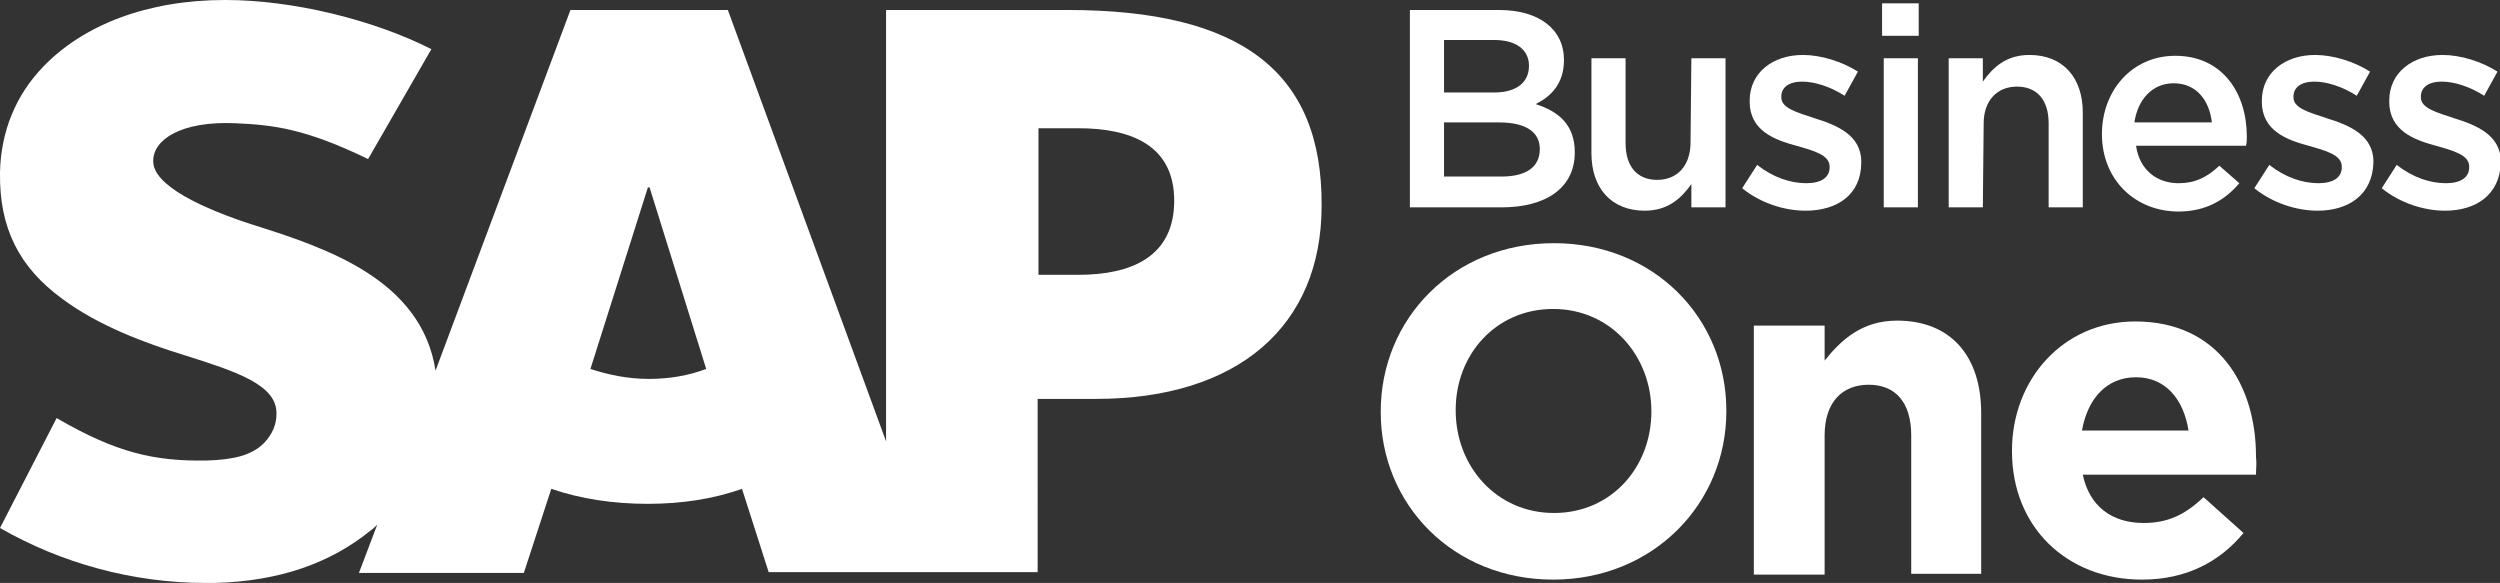
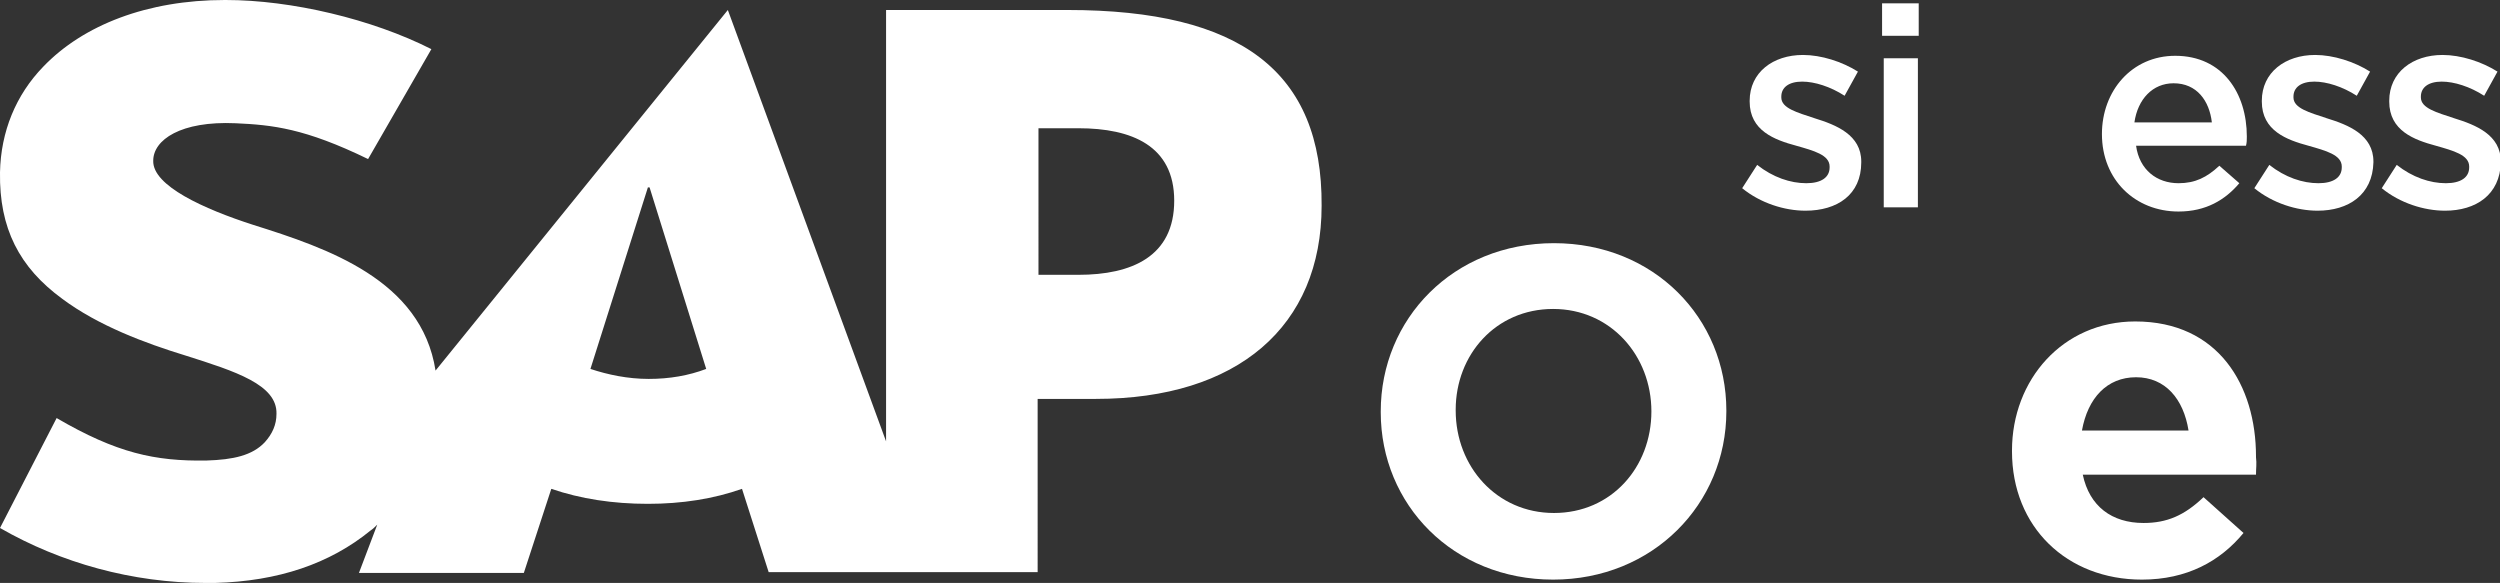
<svg xmlns="http://www.w3.org/2000/svg" version="1.1" id="Layer_1" x="0px" y="0px" viewBox="0 0 300.2 70" style="enable-background:new 0 0 300.2 70;" xml:space="preserve">
  <rect x="0" y="0" width="300.2" height="70" fill="#333333" stroke="none" />
  <style type="text/css"> .st0{fill-rule:evenodd;clip-rule:evenodd;fill:#FFFFFF;} .st1{fill:#FFFFFF;} </style>
  <g>
-     <path class="st0" d="M129.5,33h-4.8V15.4h4.8c6.4,0,11.5,2.1,11.5,8.7C141,30.8,135.9,33,129.5,33 M77.9,45.5c-2.5,0-4.9-0.5-7-1.2 l6.9-21.8H78l6.8,21.8C82.7,45.1,80.4,45.5,77.9,45.5z M128.2,1.2h-21.8V53l-19-51.8H68.5L52.3,44.5c-1.7-10.9-13-14.7-21.9-17.5 c-5.9-1.9-12.1-4.7-12-7.7c0-2.5,3.3-4.8,9.9-4.5c4.4,0.2,8.3,0.6,15.9,4.3l7.6-13.2C44.7,2.3,35,0,27.1,0H27C17.7,0,10,3,5.2,8 C1.9,11.4,0.1,15.8,0,20.7c-0.1,6.7,2.3,11.4,7.5,15.2c4.3,3.2,9.9,5.3,14.8,6.8c6,1.9,11,3.5,10.9,7c0,1.3-0.5,2.4-1.4,3.4 c-1.5,1.6-3.8,2.1-7,2.2c-6.2,0.1-10.8-0.9-18-5.1L0,63.4C7.3,67.6,15.9,70,24.7,70h1.1c7.6-0.2,13.8-2.3,18.7-6.3 c0.3-0.2,0.5-0.4,0.8-0.7l-2.2,5.8h19.8l3.3-10.1c3.5,1.2,7.4,1.8,11.6,1.8c4.1,0,7.9-0.6,11.3-1.8l3.2,10h32.3V47.9h7 c17,0,27.1-8.7,27.1-23.2C158.8,8.6,149,1.2,128.2,1.2z" />
+     <path class="st0" d="M129.5,33h-4.8V15.4h4.8c6.4,0,11.5,2.1,11.5,8.7C141,30.8,135.9,33,129.5,33 M77.9,45.5c-2.5,0-4.9-0.5-7-1.2 l6.9-21.8H78l6.8,21.8C82.7,45.1,80.4,45.5,77.9,45.5z M128.2,1.2h-21.8V53l-19-51.8L52.3,44.5c-1.7-10.9-13-14.7-21.9-17.5 c-5.9-1.9-12.1-4.7-12-7.7c0-2.5,3.3-4.8,9.9-4.5c4.4,0.2,8.3,0.6,15.9,4.3l7.6-13.2C44.7,2.3,35,0,27.1,0H27C17.7,0,10,3,5.2,8 C1.9,11.4,0.1,15.8,0,20.7c-0.1,6.7,2.3,11.4,7.5,15.2c4.3,3.2,9.9,5.3,14.8,6.8c6,1.9,11,3.5,10.9,7c0,1.3-0.5,2.4-1.4,3.4 c-1.5,1.6-3.8,2.1-7,2.2c-6.2,0.1-10.8-0.9-18-5.1L0,63.4C7.3,67.6,15.9,70,24.7,70h1.1c7.6-0.2,13.8-2.3,18.7-6.3 c0.3-0.2,0.5-0.4,0.8-0.7l-2.2,5.8h19.8l3.3-10.1c3.5,1.2,7.4,1.8,11.6,1.8c4.1,0,7.9-0.6,11.3-1.8l3.2,10h32.3V47.9h7 c17,0,27.1-8.7,27.1-23.2C158.8,8.6,149,1.2,128.2,1.2z" />
    <g>
      <g>
-         <path class="st1" d="M187.8,7.2c0,2.9-1.6,4.4-3.4,5.3c2.8,0.9,4.7,2.5,4.7,5.8c0,4.3-3.5,6.6-8.8,6.6h-11V1.2H180 C184.8,1.2,187.8,3.5,187.8,7.2z M183.6,7.9c0-1.9-1.5-3.1-4.2-3.1h-6v6.3h5.7C181.8,11.2,183.6,10.1,183.6,7.9z M184.9,17.9 c0-2-1.6-3.2-4.9-3.2h-6.6v6.5h6.9C183.2,21.2,184.9,20.1,184.9,17.9z" />
-         <path class="st1" d="M203.1,7h4.1v17.9h-4.1v-2.8c-1.2,1.7-2.8,3.2-5.6,3.2c-4,0-6.4-2.7-6.4-6.9V7h4.1v10.2 c0,2.8,1.4,4.4,3.8,4.4c2.4,0,4-1.7,4-4.5L203.1,7L203.1,7z" />
        <path class="st1" d="M216.8,25.3c-2.5,0-5.4-0.9-7.6-2.7l1.8-2.8c1.9,1.5,4,2.2,5.9,2.2c1.8,0,2.8-0.7,2.8-1.9V20 c0-1.4-1.9-1.9-4-2.5c-2.6-0.7-5.6-1.8-5.6-5.3v-0.1c0-3.4,2.8-5.5,6.4-5.5c2.2,0,4.7,0.8,6.6,2l-1.6,2.9 c-1.7-1.1-3.6-1.7-5.1-1.7c-1.6,0-2.5,0.7-2.5,1.8v0.1c0,1.3,1.9,1.8,4,2.5c2.6,0.8,5.6,2,5.6,5.2v0.1 C223.5,23.4,220.6,25.3,216.8,25.3z" />
        <path class="st1" d="M226,4.3V0.4h4.4v3.9H226z M226.2,24.9V7h4.1v17.9H226.2z" />
-         <path class="st1" d="M238.1,24.9H234V7h4.1v2.8c1.2-1.7,2.8-3.2,5.6-3.2c4,0,6.4,2.7,6.4,6.9v11.4H246V14.8 c0-2.8-1.4-4.4-3.8-4.4c-2.4,0-4,1.7-4,4.4L238.1,24.9L238.1,24.9z" />
        <path class="st1" d="M261.6,22c2,0,3.4-0.7,4.9-2.1l2.4,2.1c-1.7,2-4,3.4-7.3,3.4c-5.2,0-9.2-3.8-9.2-9.3c0-5.2,3.6-9.4,8.8-9.4 c5.7,0,8.6,4.5,8.6,9.7c0,0.4,0,0.7-0.1,1.1h-13.2C256.9,20.4,259,22,261.6,22z M265.6,14.7c-0.3-2.6-1.8-4.7-4.6-4.7 c-2.5,0-4.3,1.9-4.7,4.7H265.6z" />
        <path class="st1" d="M278.3,25.3c-2.5,0-5.4-0.9-7.6-2.7l1.8-2.8c1.9,1.5,4,2.2,5.9,2.2c1.8,0,2.8-0.7,2.8-1.9V20 c0-1.4-1.9-1.9-4-2.5c-2.6-0.7-5.6-1.8-5.6-5.3v-0.1c0-3.4,2.8-5.5,6.4-5.5c2.2,0,4.7,0.8,6.6,2l-1.6,2.9 c-1.7-1.1-3.6-1.7-5.1-1.7c-1.6,0-2.5,0.7-2.5,1.8v0.1c0,1.3,1.9,1.8,4,2.5c2.6,0.8,5.6,2,5.6,5.2v0.1 C284.9,23.4,282,25.3,278.3,25.3z" />
        <path class="st1" d="M293.6,25.3c-2.5,0-5.4-0.9-7.6-2.7l1.8-2.8c1.9,1.5,4,2.2,5.9,2.2c1.8,0,2.8-0.7,2.8-1.9V20 c0-1.4-1.9-1.9-4-2.5c-2.6-0.7-5.6-1.8-5.6-5.3v-0.1c0-3.4,2.8-5.5,6.4-5.5c2.2,0,4.7,0.8,6.6,2l-1.6,2.9 c-1.7-1.1-3.6-1.7-5.1-1.7c-1.6,0-2.5,0.7-2.5,1.8v0.1c0,1.3,1.9,1.8,4,2.5c2.6,0.8,5.6,2,5.6,5.2v0.1 C300.2,23.4,297.3,25.3,293.6,25.3z" />
      </g>
    </g>
    <g>
      <path class="st1" d="M186.5,69.6c-12,0-20.7-9-20.7-20.1v-0.1c0-11.1,8.7-20.2,20.8-20.2c12,0,20.7,9,20.7,20.1v0.1 C207.3,60.5,198.5,69.6,186.5,69.6z M198.3,49.4c0-6.7-4.9-12.3-11.8-12.3c-6.9,0-11.7,5.5-11.7,12.1v0.1 c0,6.7,4.9,12.3,11.8,12.3C193.5,61.6,198.3,56.1,198.3,49.4L198.3,49.4z" />
-       <path class="st1" d="M229.5,68.9V52.3c0-4-1.9-6.1-5.1-6.1c-3.2,0-5.3,2.1-5.3,6.1V69h-8.5V39.1h8.5v4.2c2-2.5,4.5-4.8,8.7-4.8 c6.4,0,10.1,4.2,10.1,11.1v19.3C237.9,68.9,229.5,68.9,229.5,68.9z" />
      <path class="st1" d="M270.9,57h-20.8c0.8,3.8,3.5,5.8,7.3,5.8c2.8,0,4.9-0.9,7.2-3.1l4.8,4.3c-2.8,3.4-6.8,5.6-12.2,5.6 c-9,0-15.6-6.3-15.6-15.4v-0.1c0-8.5,6.1-15.5,14.8-15.5c10,0,14.5,7.7,14.5,16.2v0.1C271,55.7,270.9,56.2,270.9,57z M256.5,45.3 c-3.5,0-5.8,2.5-6.5,6.4h12.8C262.2,47.9,260,45.3,256.5,45.3z" />
    </g>
  </g>
</svg>